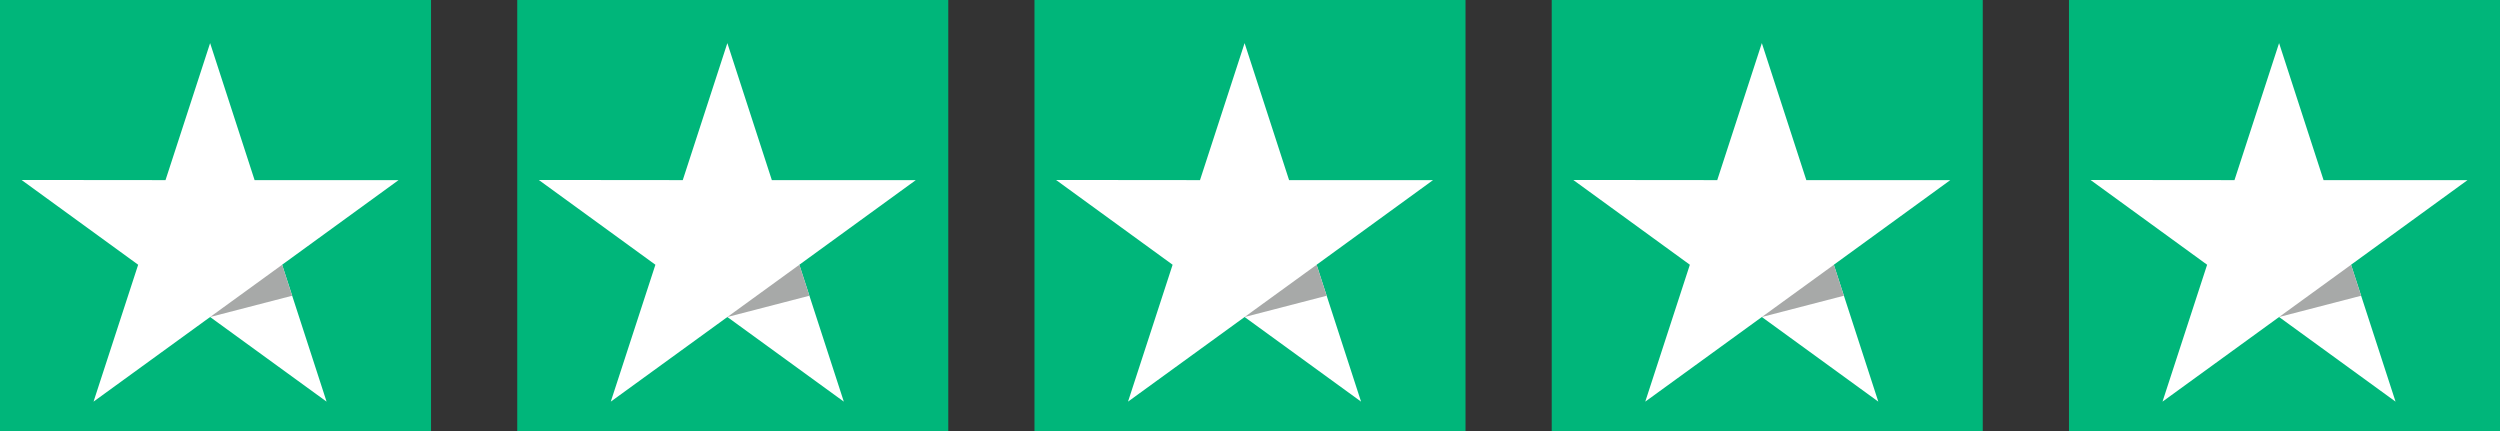
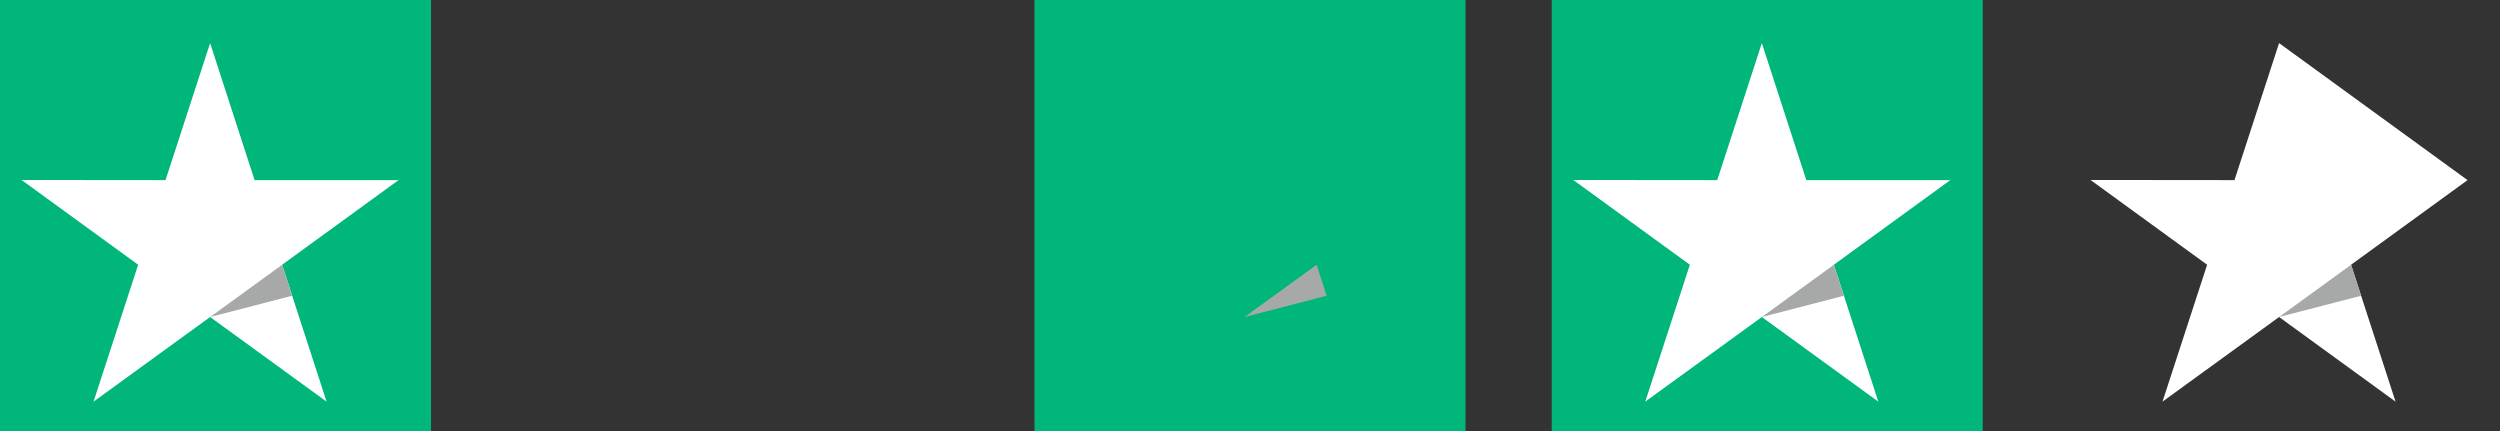
<svg xmlns="http://www.w3.org/2000/svg" width="87" height="15" viewBox="0 0 87 15" fill="none">
  <rect x="0" y="0" width="87" height="15" fill="#333333" stroke="none" />
  <rect width="15" height="15" fill="#00B67A" />
  <path d="M13.87 6.268H8.86L7.312 1.5L5.76 6.268L0.75 6.263L4.808 9.213L3.255 13.977L7.312 11.032L11.365 13.977L9.818 9.213L13.87 6.268Z" fill="white" />
  <path d="M10.166 10.292L9.818 9.214L7.312 11.032L10.166 10.292Z" fill="#A7A9A8" />
-   <rect width="15" height="15" transform="translate(18)" fill="#00B67A" />
-   <path d="M31.87 6.268H26.86L25.312 1.5L23.76 6.268L18.75 6.263L22.808 9.213L21.255 13.977L25.312 11.032L29.365 13.977L27.817 9.213L31.87 6.268Z" fill="white" />
-   <path d="M28.166 10.292L27.817 9.214L25.312 11.032L28.166 10.292Z" fill="#A7A9A8" />
  <rect width="15" height="15" transform="translate(36)" fill="#00B67A" />
-   <path d="M49.87 6.268H44.86L43.312 1.5L41.76 6.268L36.75 6.263L40.807 9.213L39.255 13.977L43.312 11.032L47.365 13.977L45.818 9.213L49.87 6.268Z" fill="white" />
  <path d="M46.166 10.292L45.818 9.214L43.312 11.032L46.166 10.292Z" fill="#A7A9A8" />
  <rect width="15" height="15" transform="translate(54)" fill="#00B67A" />
  <path d="M67.87 6.268H62.86L61.312 1.5L59.76 6.268L54.75 6.263L58.807 9.213L57.255 13.977L61.312 11.032L65.365 13.977L63.818 9.213L67.87 6.268Z" fill="white" />
  <path d="M64.166 10.292L63.818 9.214L61.312 11.032L64.166 10.292Z" fill="#A7A9A8" />
-   <rect width="15" height="15" transform="translate(72)" fill="#00B67A" />
-   <path d="M85.87 6.268H80.86L79.312 1.5L77.76 6.268L72.75 6.263L76.808 9.213L75.255 13.977L79.312 11.032L83.365 13.977L81.817 9.213L85.87 6.268Z" fill="white" />
+   <path d="M85.87 6.268L79.312 1.5L77.76 6.268L72.75 6.263L76.808 9.213L75.255 13.977L79.312 11.032L83.365 13.977L81.817 9.213L85.87 6.268Z" fill="white" />
  <path d="M82.166 10.292L81.817 9.214L79.312 11.032L82.166 10.292Z" fill="#A7A9A8" />
</svg>